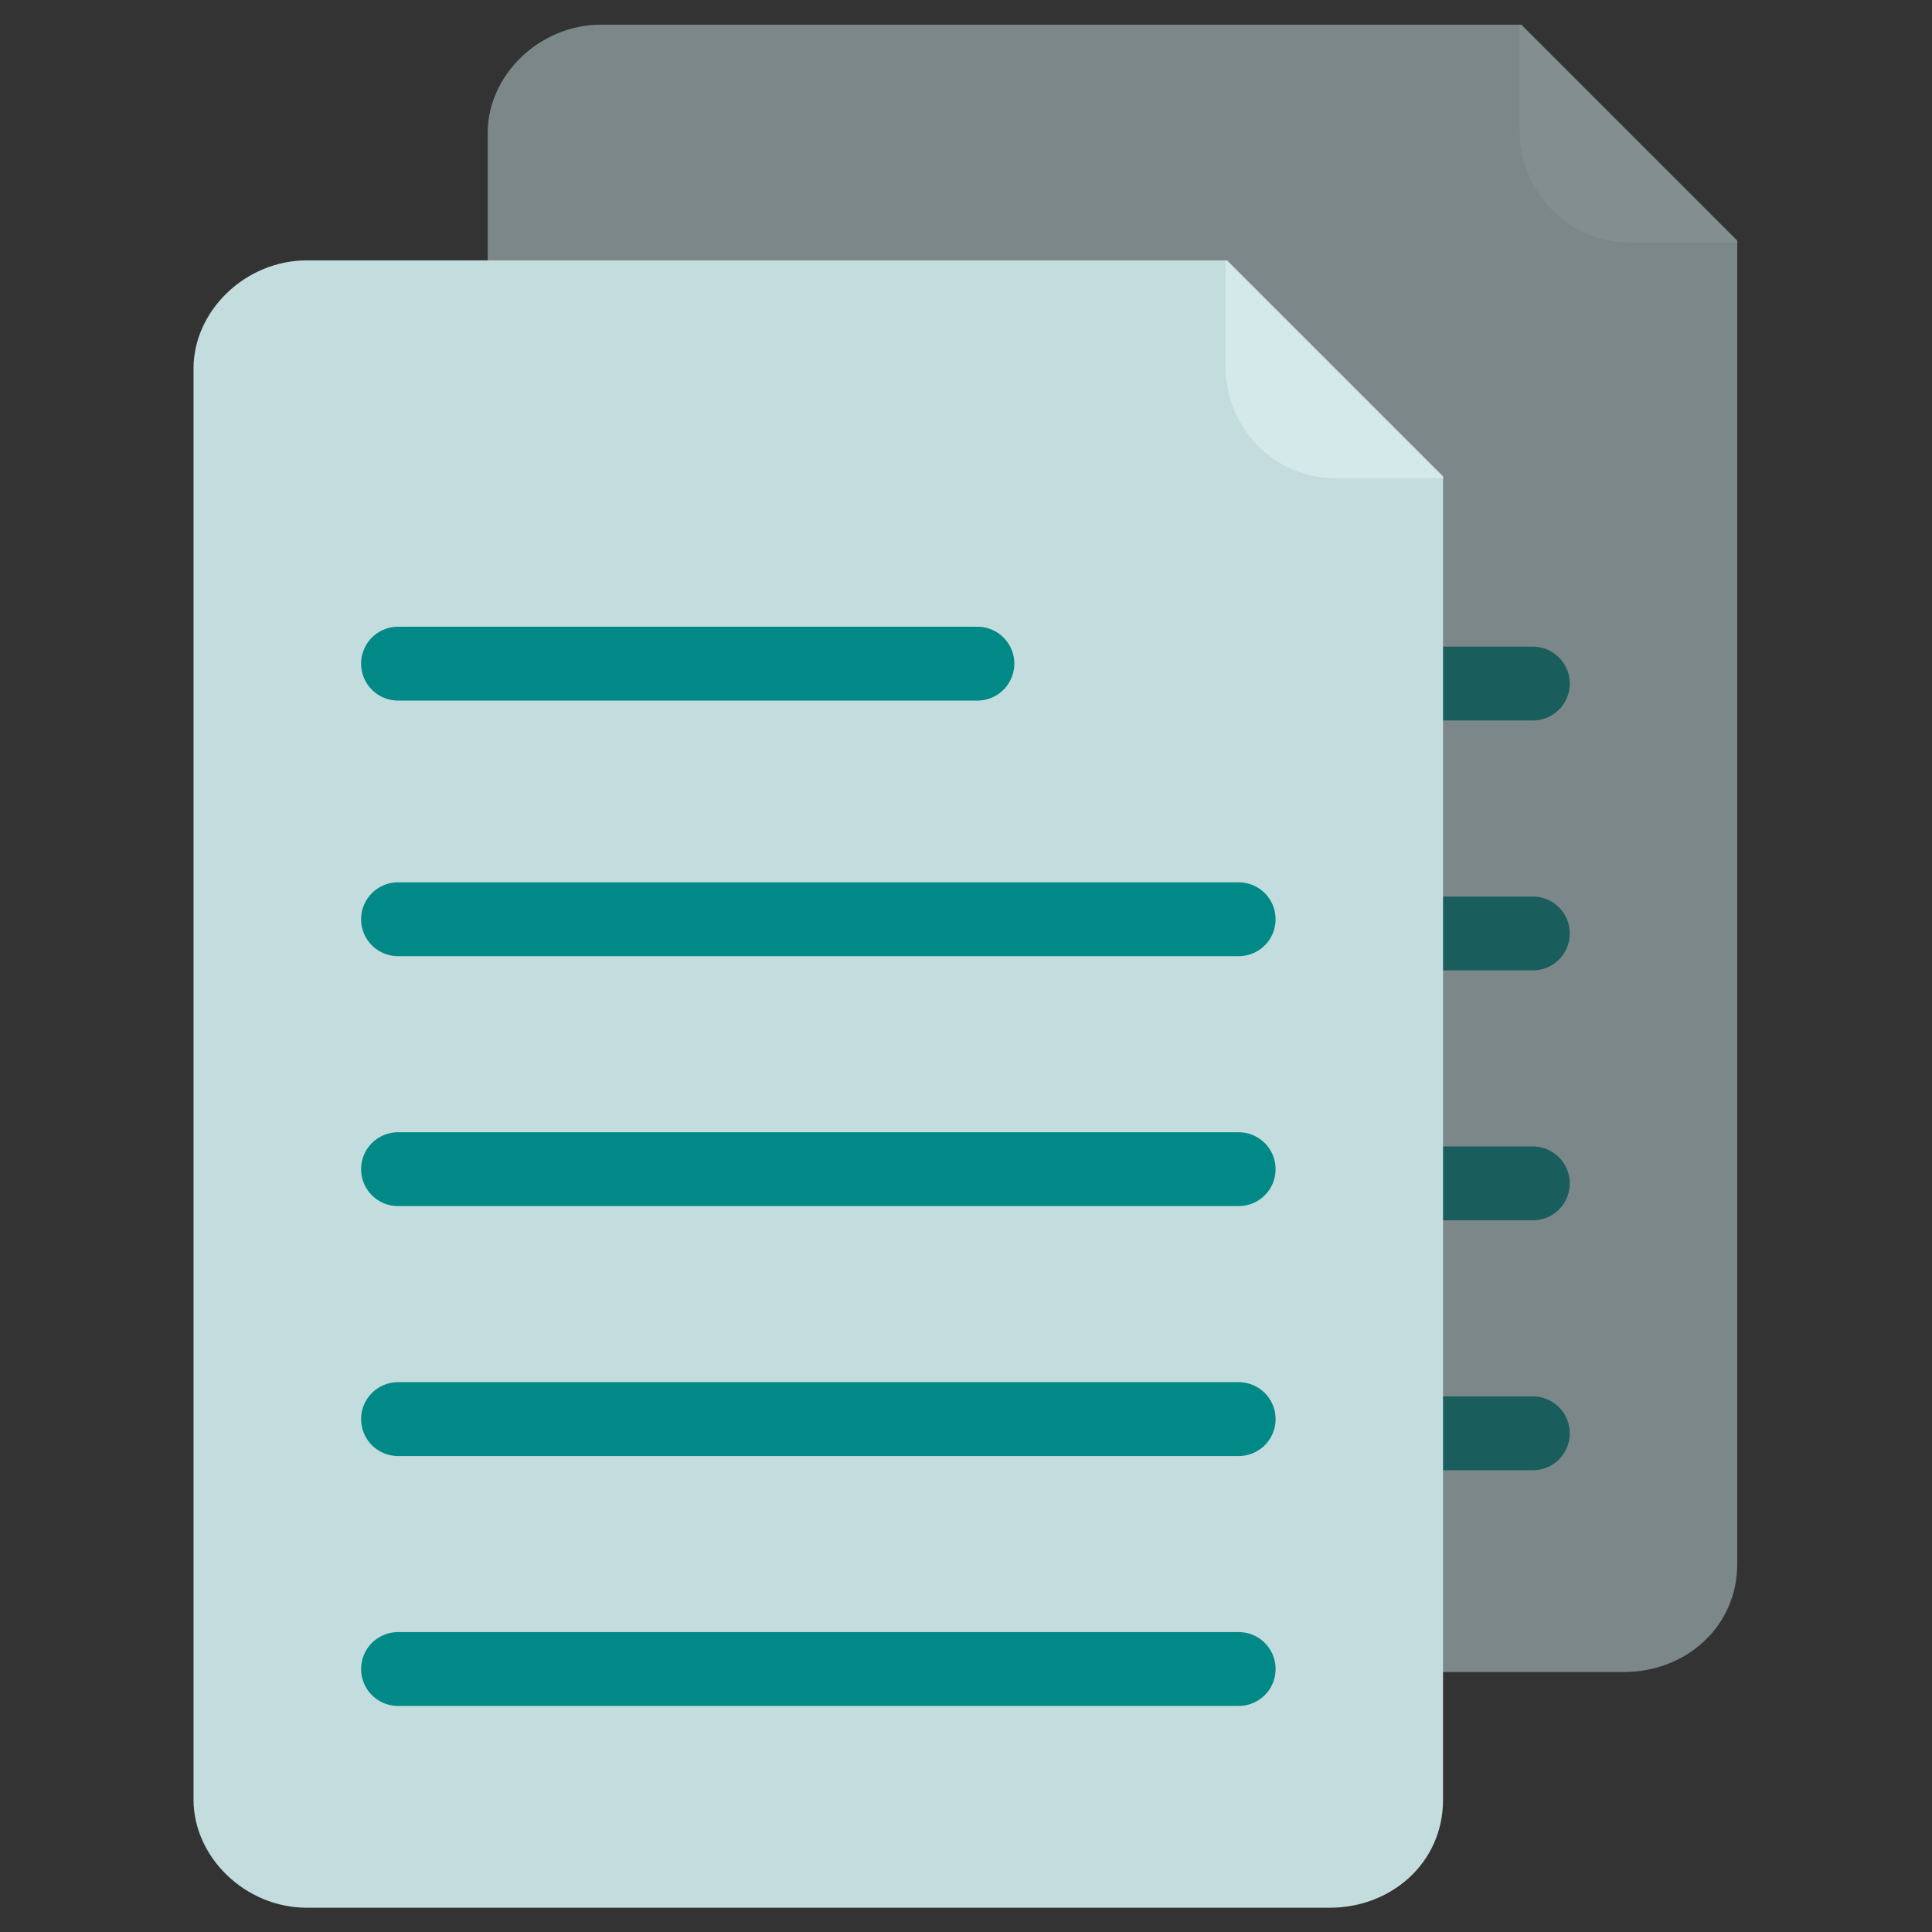
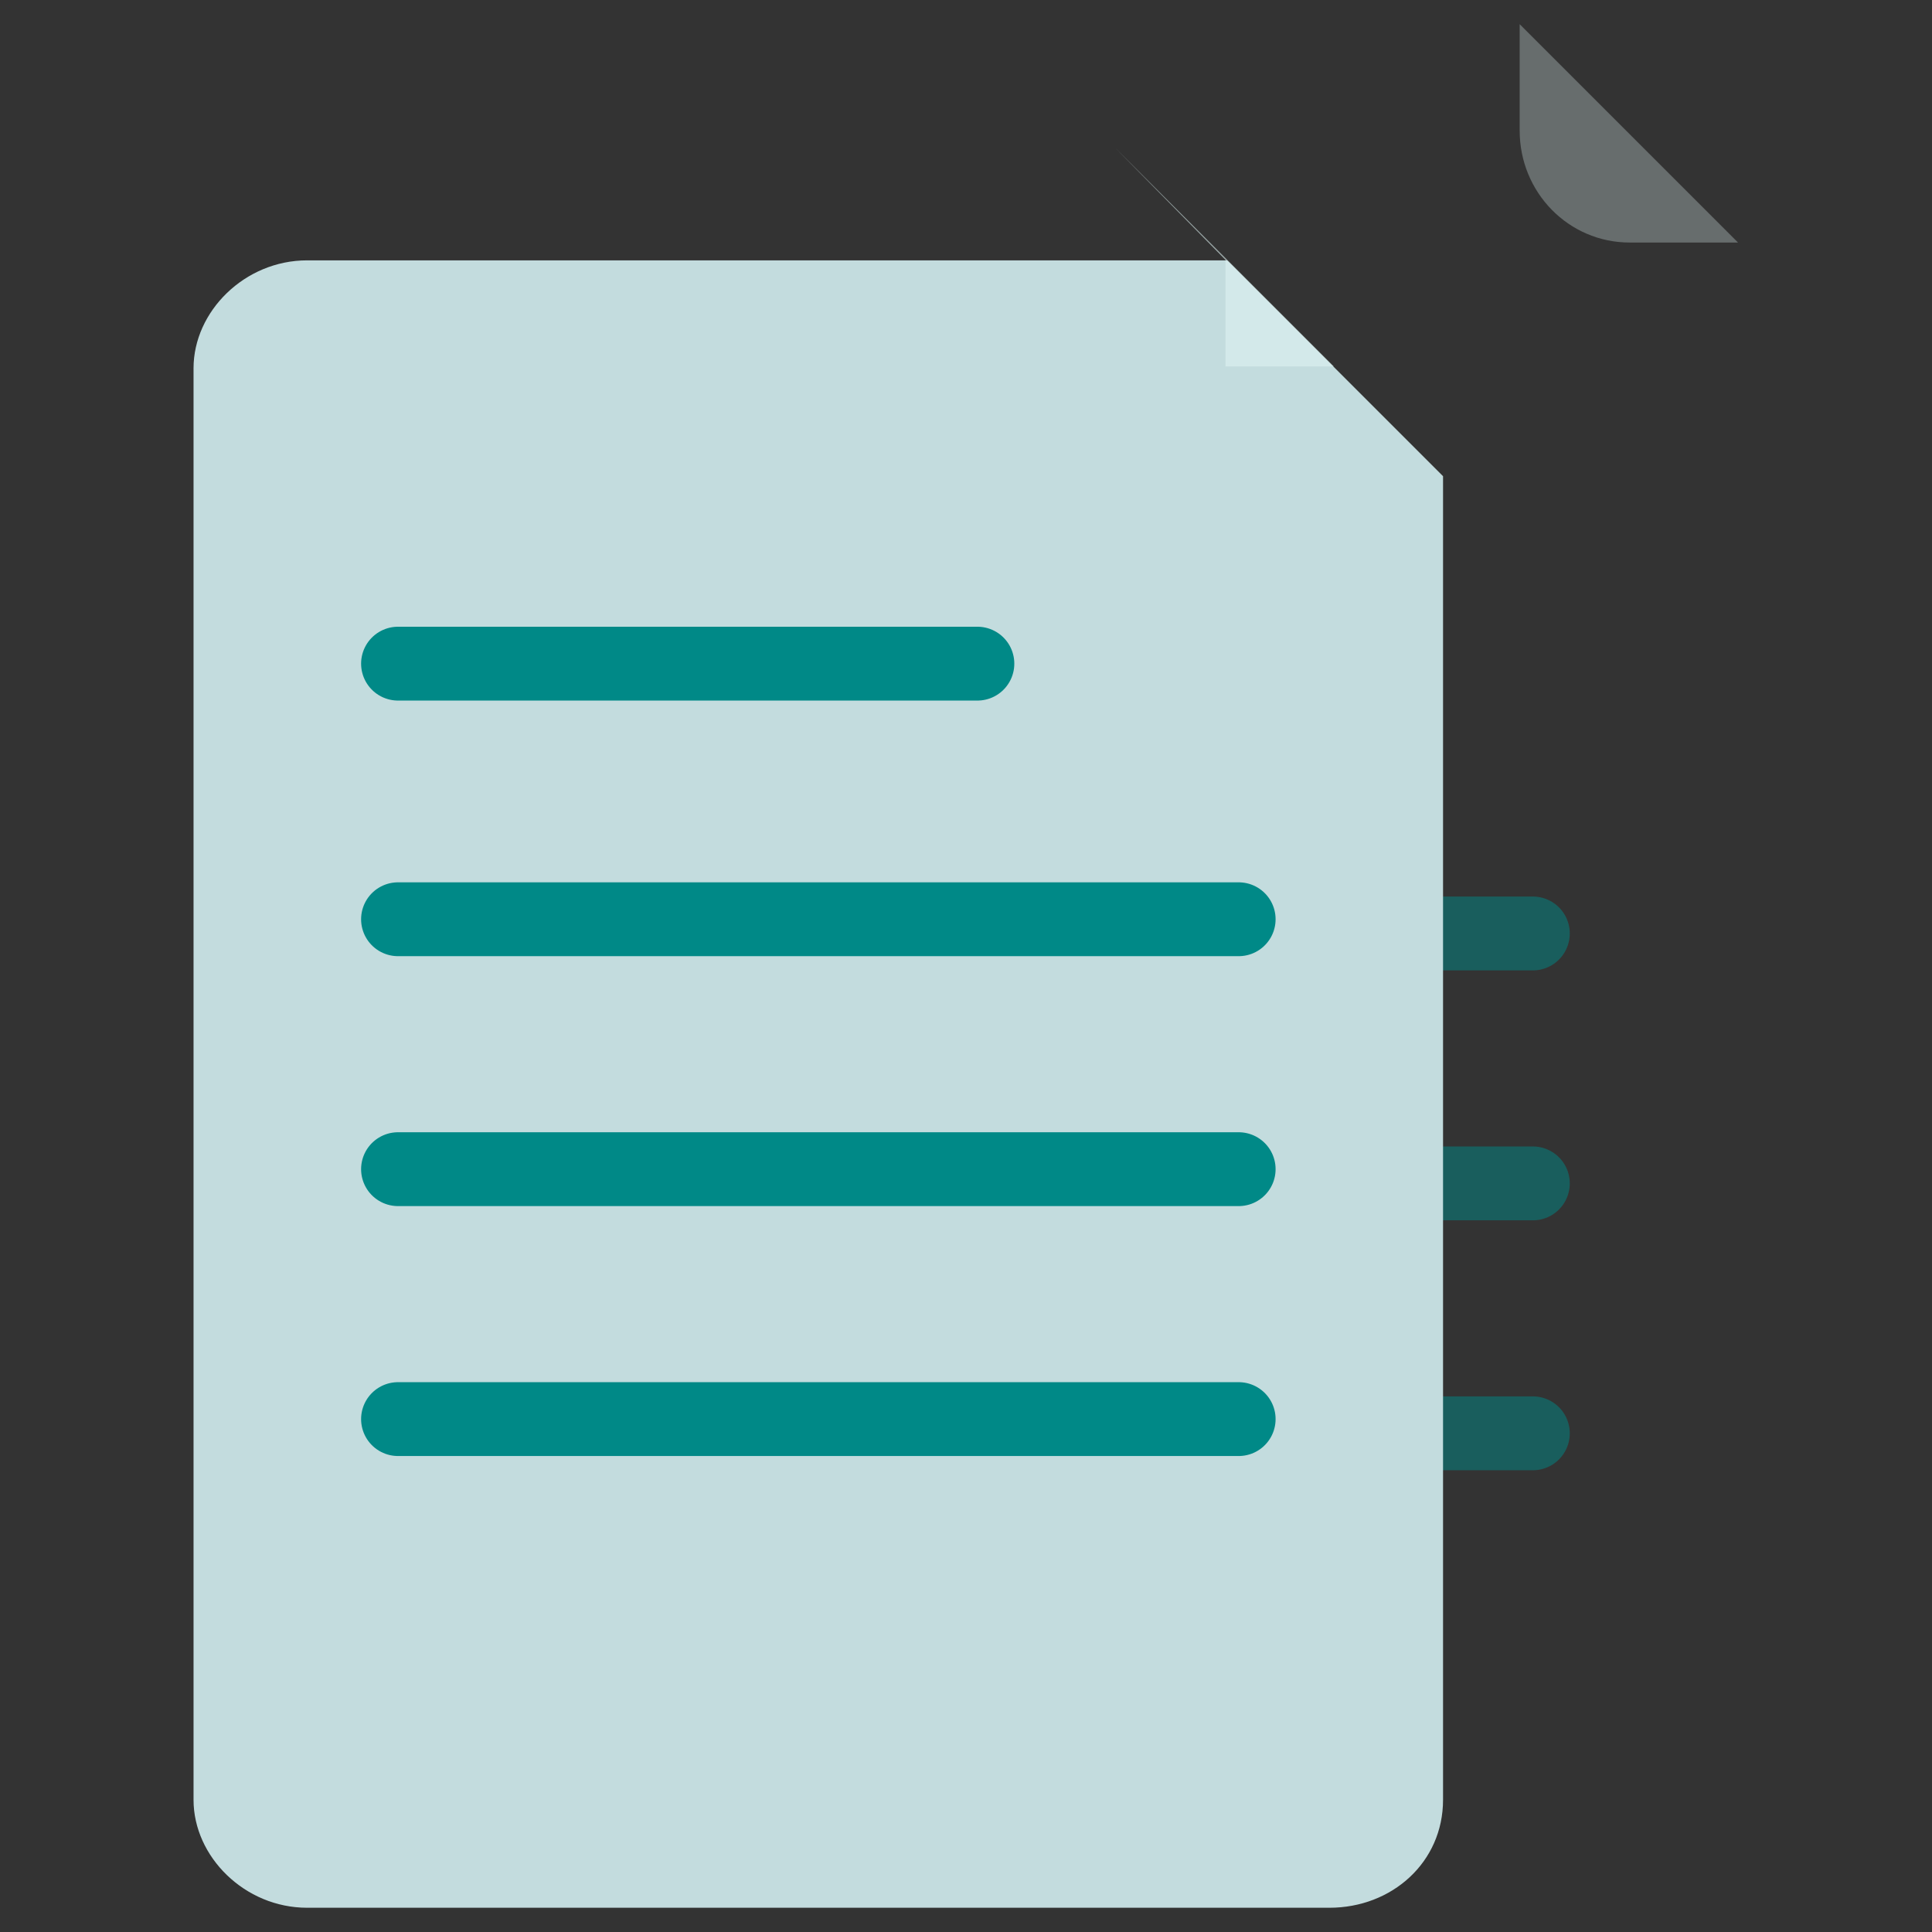
<svg xmlns="http://www.w3.org/2000/svg" width="30" height="30" baseProfile="tiny" version="1.1" viewBox="0 0 30 30">
  <rect x="0" y="0" width="30" height="30" fill="#333333" stroke="none" />
  <g id="g6053-1" opacity="0.5" transform="matrix(0.882,0,0,0.882,4.361,-0.179)">
-     <path id="path3715-7" fill="rgb(195, 220, 222)" d="m25.64,27.74c0,1.1-0.9,1.9-2,1.9h-17.998c-1.1,0-2-0.9-2-1.9v-25.203c0-1,0.9-1.9,2-1.9h16.198l3.8,3.8v23.303z" />
    <g id="g3719-4" transform="translate(3.642,0.637)" stroke="rgb(0, 137, 135)" stroke-linecap="round" stroke-width="1.3" fill="none">
      <line id="line3721-0" y2="7.1" y1="7.1" x2="13.8" x1="3.6" />
-       <line id="line3723-9" y2="11.6" y1="11.6" x2="18.4" x1="3.6" />
      <line id="line3725-4" y2="16" y1="16" x2="18.4" x1="3.6" />
      <line id="line3727-8" y2="20.4" y1="20.4" x2="18.4" x1="3.6" />
      <line id="line3729-8" y2="24.8" y1="24.8" x2="18.4" x1="3.6" />
    </g>
    <path id="rect5720-2" opacity="0.6" d="m21.81,0.629v1.875c0,1.082,0.856,1.969,1.938,1.969h1.906l-3.844-3.844z" fill-rule="evenodd" fill="rgb(222, 241, 241)" />
  </g>
  <g id="g6053-1-4" transform="matrix(0.882,0,0,0.882,-0.207,3.481)">
    <path id="path3715-7-5" fill="rgb(195, 220, 222)" d="m25.64,27.74c0,1.1-0.9,1.9-2,1.9h-17.998c-1.1,0-2-0.9-2-1.9v-25.203c0-1,0.9-1.9,2-1.9h16.198l3.8,3.8v23.303z" />
    <g id="g3719-4-5" transform="translate(3.642,0.637)" stroke="rgb(0, 137, 135)" stroke-linecap="round" stroke-width="1.3" fill="none">
      <line id="line3721-0-1" y2="7.1" y1="7.1" x2="13.8" x1="3.6" />
      <line id="line3723-9-7" y2="11.6" y1="11.6" x2="18.4" x1="3.6" />
      <line id="line3725-4-1" y2="16" y1="16" x2="18.4" x1="3.6" />
      <line id="line3727-8-1" y2="20.4" y1="20.4" x2="18.4" x1="3.6" />
-       <line id="line3729-8-5" y2="24.8" y1="24.8" x2="18.4" x1="3.6" />
    </g>
-     <path id="rect5720-2-2" opacity="0.6" d="m21.81,0.629v1.875c0,1.082,0.856,1.969,1.938,1.969h1.906l-3.844-3.844z" fill-rule="evenodd" fill="rgb(222, 241, 241)" />
+     <path id="rect5720-2-2" opacity="0.6" d="m21.81,0.629v1.875h1.906l-3.844-3.844z" fill-rule="evenodd" fill="rgb(222, 241, 241)" />
  </g>
</svg>